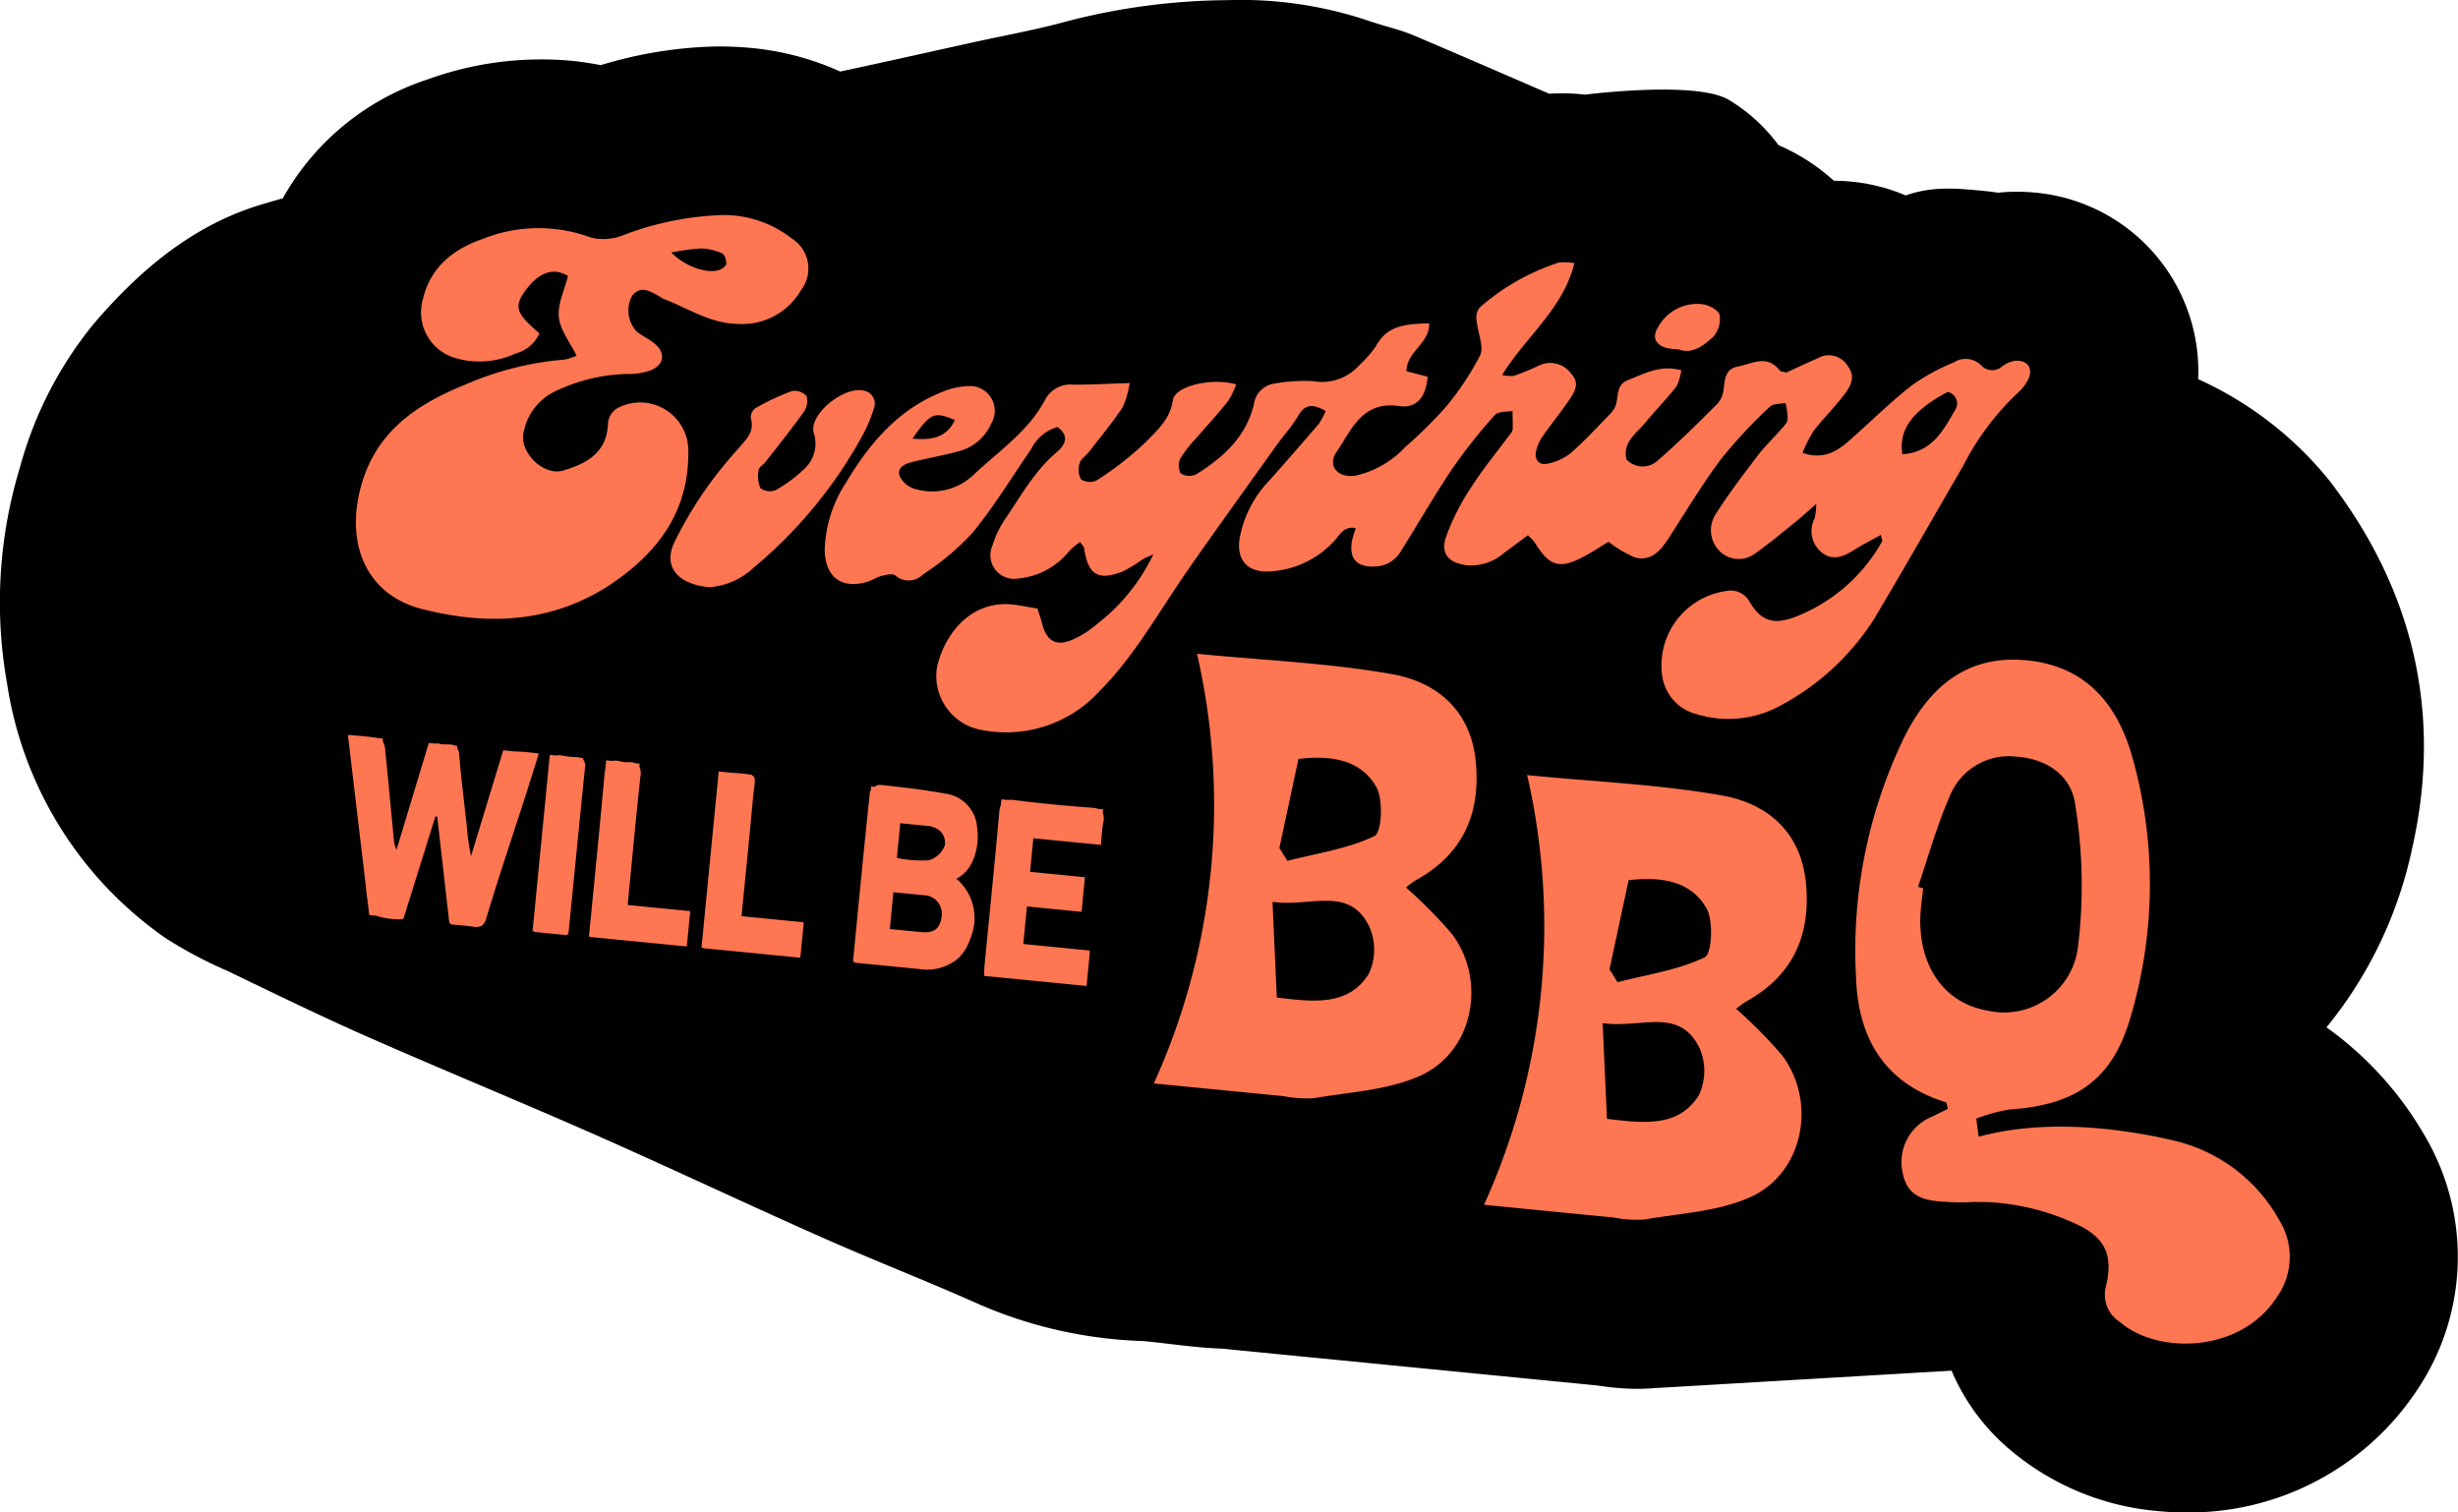
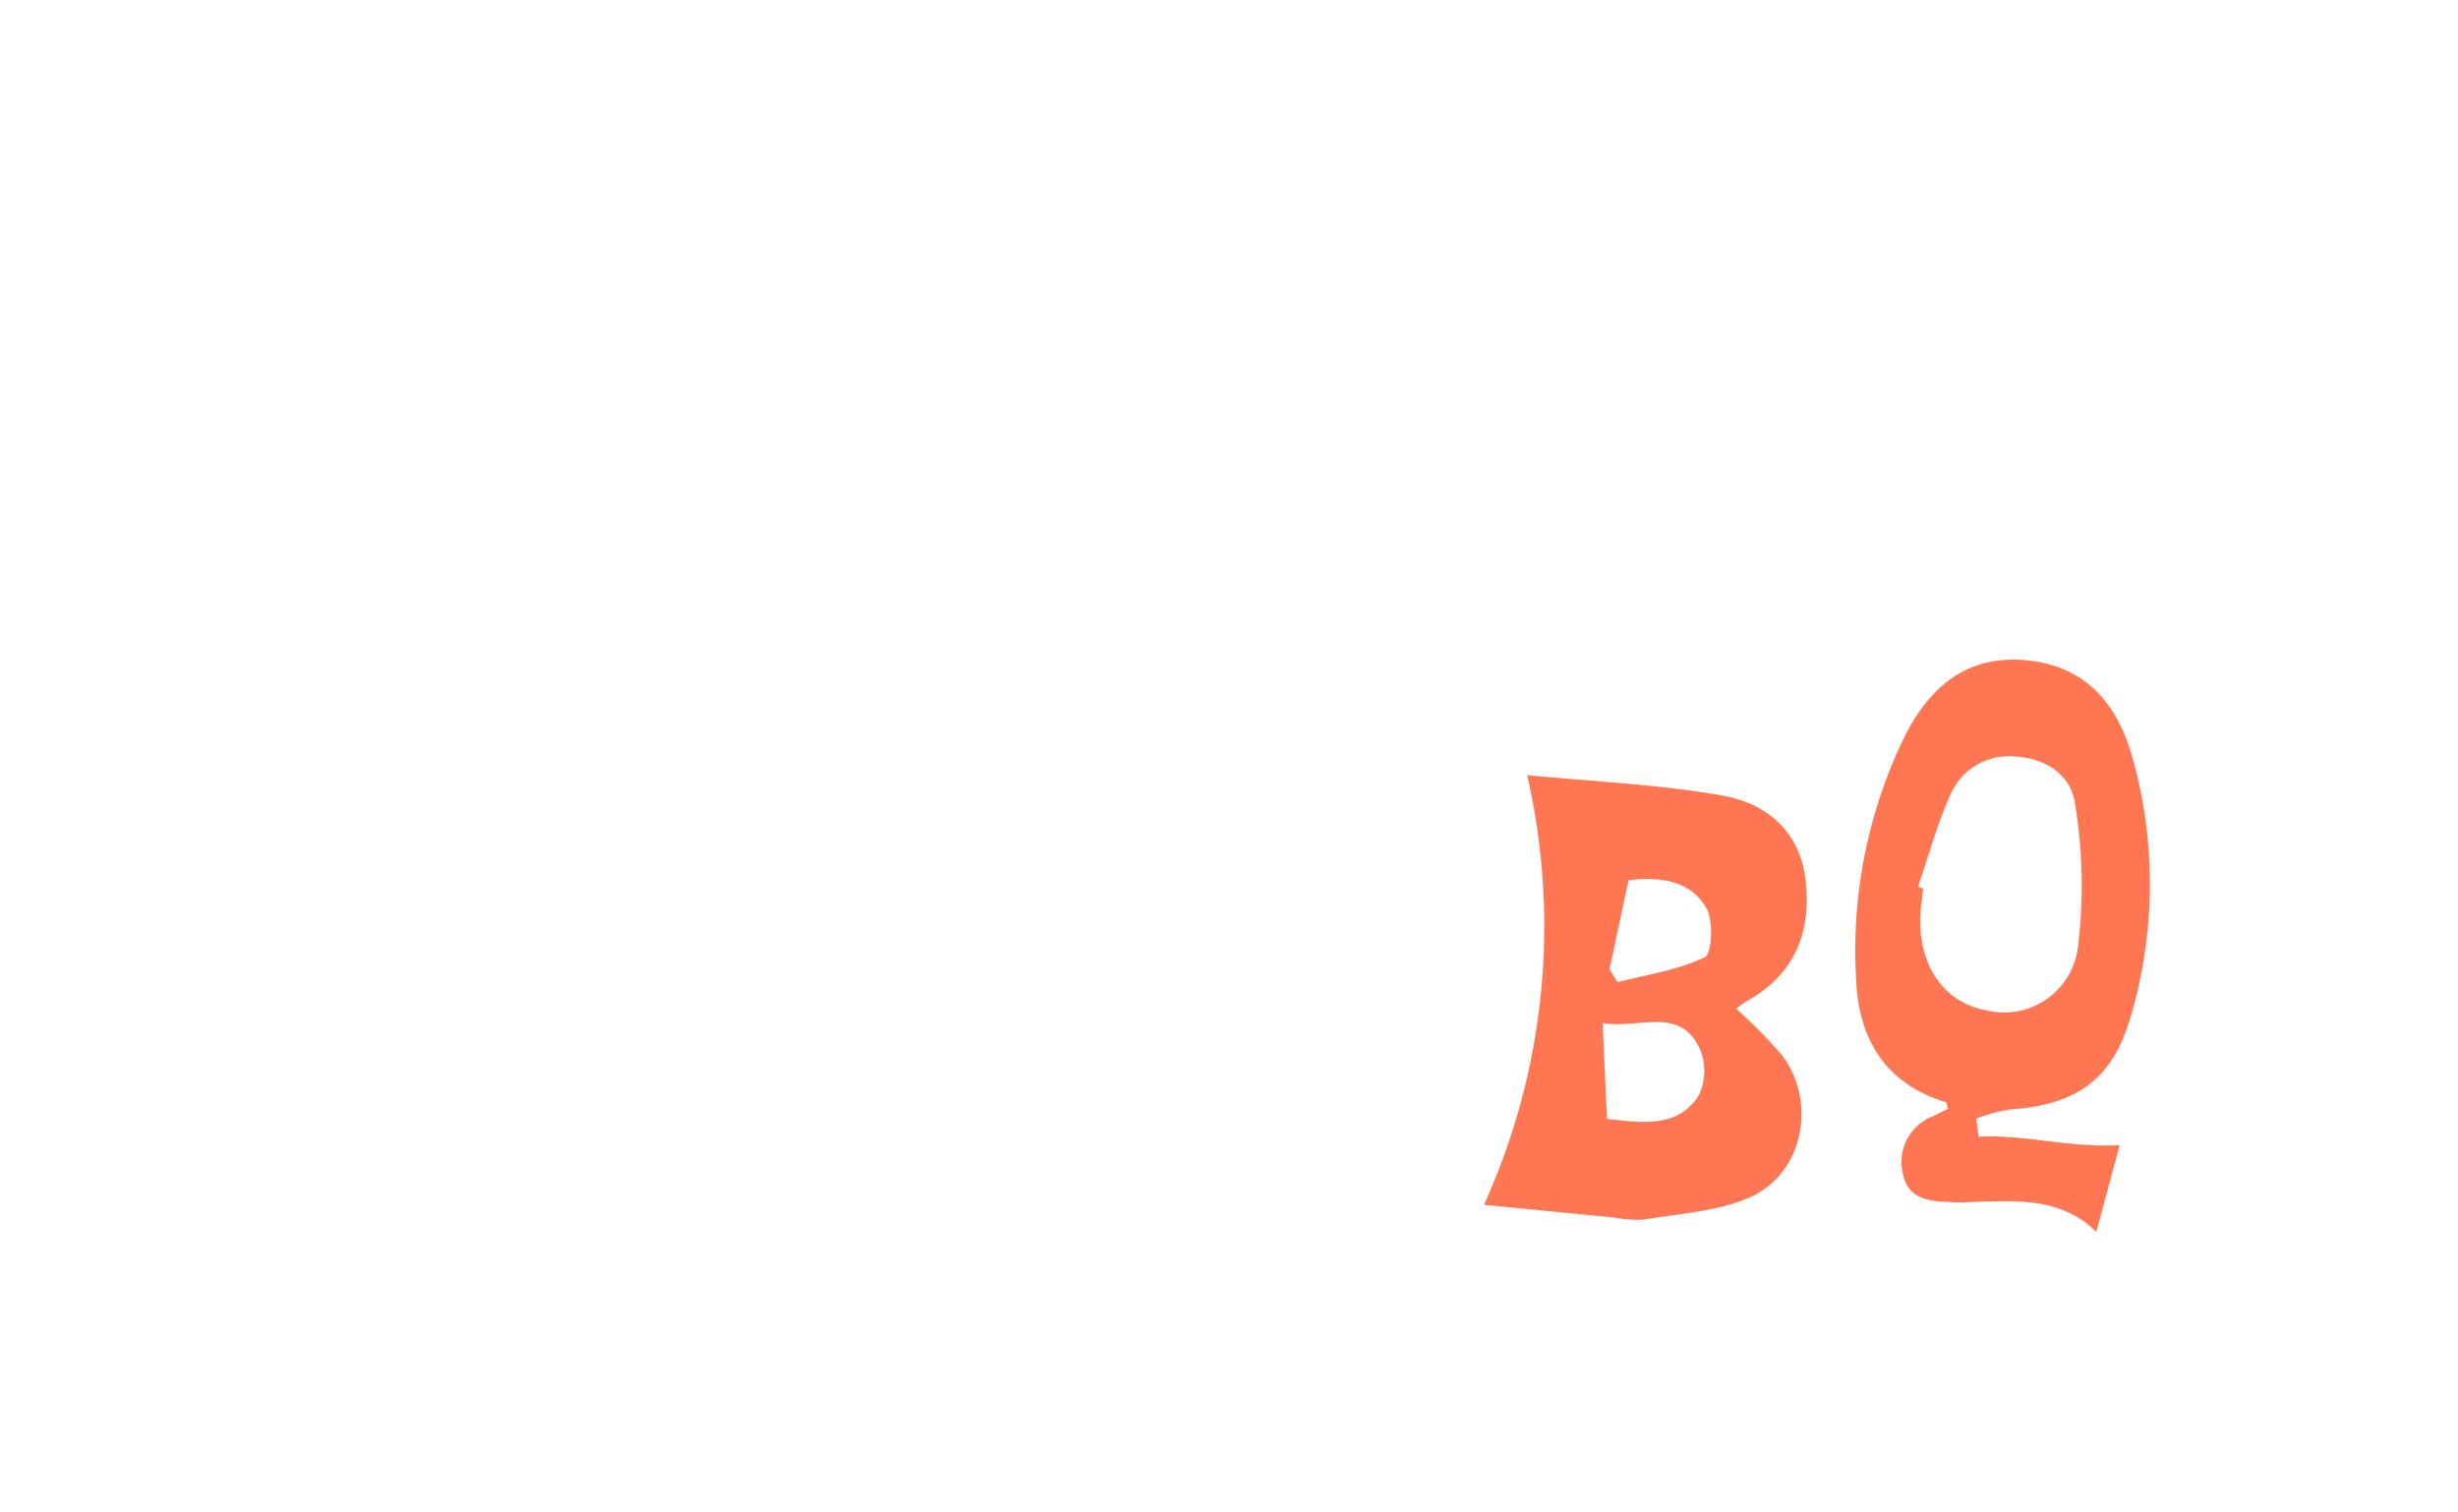
<svg xmlns="http://www.w3.org/2000/svg" id="STICKER-EVERYTHING-BBQ" width="208" height="128" viewBox="0 0 208 128">
  <defs>
    <clipPath id="clip-path">
      <rect id="Rechteck_4040" data-name="Rechteck 4040" width="208" height="128" fill="none" />
    </clipPath>
  </defs>
  <g id="Gruppe_2490" data-name="Gruppe 2490" clip-path="url(#clip-path)">
-     <path id="Vereinigungsmenge_1" data-name="Vereinigungsmenge 1" d="M2462.529,12765.378a22.337,22.337,0,0,1-12.486-5.226,17.884,17.884,0,0,1-4.9-6.651l-25.065,1.473a18.809,18.809,0,0,1-3.456-.034c-.452-.045-.907-.105-1.362-.17l-.183-.025-31.7-3.11c-2.208-.077-4.4-.424-6.606-.639a37.714,37.714,0,0,1-13.892-3.1c-4.447-1.989-8.984-3.745-13.434-5.723-6.392-2.835-12.719-5.831-19.115-8.653s-12.844-5.46-19.236-8.279c-3.992-1.759-7.923-3.681-11.861-5.578a36.152,36.152,0,0,1-5.229-2.777,32.064,32.064,0,0,1-13.405-21.53,39.287,39.287,0,0,1,1.086-18.291,32.717,32.717,0,0,1,6.212-12.12c3.954-4.633,8.439-8.382,14.158-10.115q.936-.283,1.875-.546a21.785,21.785,0,0,1,12.216-10.05,28.191,28.191,0,0,1,12.188-1.592c.839.083,1.676.208,2.5.372a36,36,0,0,1,9.429-1.573,27.474,27.474,0,0,1,3.319.121,23.519,23.519,0,0,1,7.518,1.992c3.727-.795,7.446-1.633,11.17-2.453,2.7-.6,5.427-1.076,8.1-1.82a55.571,55.571,0,0,1,13.53-1.769,33.8,33.8,0,0,1,11.954,1.763c1.233.426,2.521.7,3.723,1.2,3.85,1.628,7.682,3.3,11.521,4.958a16.6,16.6,0,0,1,2.753.047l.282.028s9.439-1.211,12.181.455a14.535,14.535,0,0,1,4.188,3.822,16.87,16.87,0,0,1,4.681,3.012q.755,0,1.509.077a15.536,15.536,0,0,1,4.575,1.166c2.3-.811,4.364-.6,6.719-.372.359.036.718.084,1.073.142.256-.025.516-.048.775-.062a16.558,16.558,0,0,1,2.409.055,15.191,15.191,0,0,1,13.77,15.787,30.276,30.276,0,0,1,11.137,8.624c6.879,8.961,9.615,19.377,6.975,31.064a35.643,35.643,0,0,1-7.253,15.167,29.115,29.115,0,0,1,8.281,9.116,20.166,20.166,0,0,1-.439,21.313A23.142,23.142,0,0,1,2465,12765.5Q2463.772,12765.5,2462.529,12765.378Z" transform="translate(-2280 -12637.5)" stroke="rgba(0,0,0,0)" stroke-width="1" />
    <g id="Gruppe_2491" data-name="Gruppe 2491" transform="translate(29.442 18.223)">
-       <path id="Pfad_1677" data-name="Pfad 1677" d="M170.467,30.374a2.5,2.5,0,0,0-1.154.469,1.259,1.259,0,0,1-1.754-.03,1.857,1.857,0,0,0-2.358-.289,17.414,17.414,0,0,0-3.549,1.941c-1.8,1.41-3.436,3.029-5.15,4.549-1.08.957-2.206,1.8-4.1,1.17a11,11,0,0,1,.925-1.848c.832-1.076,1.812-2.035,2.629-3.12.509-.676.962-1.464.29-2.359a1.872,1.872,0,0,0-2.611-.654c-.92.38-1.816.822-2.608,1.183-.3-.088-.488-.084-.556-.174-1.06-1.4-2.335-.569-3.538-.344-1.121.211-1.094,1.138-1.218,2a2.127,2.127,0,0,1-.508,1.148c-1.622,1.613-3.24,3.237-4.969,4.732a1.887,1.887,0,0,1-2.734-.008c-.352-1.473.826-2.182,1.567-3.087.86-1.049,1.82-2.018,2.658-3.085a4.143,4.143,0,0,0,.406-1.381c-1.777-.482-3.1.29-4.481.822-1.069.411-.8,1.406-1.071,2.172a2.041,2.041,0,0,1-.464.707c-1.1,1.125-2.167,2.288-3.348,3.322a4.673,4.673,0,0,1-1.921.882c-.688.17-1.129-.273-1.013-.984a3.513,3.513,0,0,1,.591-1.351c.688-1,1.465-1.942,2.152-2.944.485-.709,1.043-1.494.244-2.326a2.166,2.166,0,0,0-2.685-.715,20.3,20.3,0,0,1-2.182.893,2.827,2.827,0,0,1-.972-.078c2-3.262,5.143-5.545,6.11-9.468a5.38,5.38,0,0,0-1.294-.054,19.071,19.071,0,0,0-6.5,3.626c-.7.525-.505,1.244-.367,1.974.144.754.474,1.692.18,2.268a23.92,23.92,0,0,1-2.825,4.275,35.924,35.924,0,0,1-3.5,3.47,8.205,8.205,0,0,1-4.207,2.429c-1.51.235-2.423-.82-1.606-2.017,1.267-1.857,2.156-4.336,5.3-3.868,1.494.223,2.273-.816,2.4-2.489l-1.79-.457c0-1.683,1.965-2.327,1.923-4.058-1.88.059-3.537.106-4.52,1.956a10.3,10.3,0,0,1-1.418,1.61,4.209,4.209,0,0,1-3.855,1.328,14.453,14.453,0,0,0-3.371.217,2.031,2.031,0,0,0-1.669,1.734c-.656,2.763-2.607,4.525-4.9,5.941a1.369,1.369,0,0,1-1.31-.1,1.436,1.436,0,0,1,.013-1.3,10.234,10.234,0,0,1,1.329-1.682c.886-1.035,1.814-2.035,2.665-3.1a7.47,7.47,0,0,0,.706-1.434c-2.006-.6-5.181.116-5.36,1.328-.239,1.621-1.321,2.543-2.253,3.515a27.113,27.113,0,0,1-4.206,3.286,1.346,1.346,0,0,1-1.313-.1,1.682,1.682,0,0,1-.117-1.36c.1-.371.538-.639.8-.976C93,36.839,94,35.622,94.872,34.314a7.539,7.539,0,0,0,.587-2.043c-1.811.057-3.3.147-4.78.136a2.423,2.423,0,0,0-2.347,1.229c-1.407,2.7-3.892,4.343-6.013,6.341a5.1,5.1,0,0,1-4.973,1.273A2.109,2.109,0,0,1,76,40.15c-.254-.787.514-1.071,1.16-1.226,1.251-.3,2.52-.531,3.764-.858a4.158,4.158,0,0,0,2.847-2.413,2.094,2.094,0,0,0-1.7-3.126,6.25,6.25,0,0,0-2.481.5c-3.7,1.465-6.157,4.359-8.116,7.646a10.974,10.974,0,0,0-1.817,5.653c.006,2.316,1.374,3.429,3.61,2.764.408-.121.775-.39,1.185-.489.389-.095.974-.237,1.187-.042A1.716,1.716,0,0,0,78,48.45a21.467,21.467,0,0,0,4.21-3.562c1.8-2.2,3.283-4.668,4.911-7.015a3.61,3.61,0,0,1,2.233-1.88c1.067.79.628,1.54-.067,2.129-1.9,1.607-3.063,3.765-4.434,5.766a8.312,8.312,0,0,0-1,2.129,2,2,0,0,0,2.136,2.8A6.3,6.3,0,0,0,90.4,46.435a7.88,7.88,0,0,1,.863-.707c.188.265.322.371.34.493.335,2.279,1.164,2.811,3.277,2a12.048,12.048,0,0,0,1.63-1c.3-.177.635-.3.954-.453a16.3,16.3,0,0,1-4.821,5.944,8.1,8.1,0,0,1-1.98,1.261c-1.415.628-2.245.145-2.619-1.385-.1-.4-.247-.794-.386-1.23-.639-.11-1.2-.211-1.755-.3-3.781-.6-6.1,2.419-6.739,5.231a4.638,4.638,0,0,0,3.393,5.26,10.691,10.691,0,0,0,10.358-3.207c3.012-3.027,5.033-6.746,7.438-10.2,2.494-3.582,5.052-7.12,7.59-10.671.581-.813,1.272-1.556,1.769-2.416.567-.981,1.217-1.061,2.336-.42a6.317,6.317,0,0,1-.576,1.086q-2.094,2.442-4.231,4.845a9.414,9.414,0,0,0-2.483,4.917c-.268,1.823.752,2.859,2.59,2.728a7.929,7.929,0,0,0,5.465-2.623c.449-.487.777-1.231,1.786-1.046a9.345,9.345,0,0,0-.317,1.041c-.3,1.633.47,2.357,2.159,2.2a2.612,2.612,0,0,0,2.038-1.394c1.448-2.3,2.8-4.663,4.314-6.913a45.275,45.275,0,0,1,3.586-4.511c.272-.308.974-.234,1.478-.336.009.527.031,1.054.016,1.581a.784.784,0,0,1-.206.373c-1.1,1.495-2.3,2.933-3.3,4.5a19.872,19.872,0,0,0-2.12,4.164c-.512,1.488.221,2.254,1.773,2.451a4.269,4.269,0,0,0,3.147-1.07c.672-.49,1.337-.989,1.994-1.475a5.131,5.131,0,0,1,.59.625c1.234,2.023,2.1,2.277,4.182,1.158.741-.4,1.447-.866,2.057-1.234a9.3,9.3,0,0,0,2.278,1.345c1.412.334,2.194-.693,2.885-1.765,1.435-2.228,2.8-4.512,4.39-6.623a41.591,41.591,0,0,1,4.1-4.389c.273-.271.867-.218,1.313-.314a5.421,5.421,0,0,1,.184,1.4c-.036.307-.356.6-.586.864-.658.757-1.389,1.456-1.994,2.252-1.21,1.6-2.433,3.194-3.5,4.886a2.5,2.5,0,0,0,.359,3.174,2.294,2.294,0,0,0,2.978.156c1.217-.852,2.355-1.82,3.516-2.75.468-.377.909-.789,1.649-1.435a6.477,6.477,0,0,1-.128,1.206,2.313,2.313,0,0,0,.616,2.918c.953.737,1.877.306,2.774-.266.7-.445,1.443-.814,2.206-1.237.055.289.151.467.1.554a14.342,14.342,0,0,1-7.461,6.428c-1.752.636-2.8.291-3.754-1.335a1.812,1.812,0,0,0-1.965-.9,6.361,6.361,0,0,0-5.419,7.234,3.9,3.9,0,0,0,2.871,3.177,9.168,9.168,0,0,0,7.287-.8,21.162,21.162,0,0,0,7.768-7.245c2.563-4.3,5.04-8.659,7.557-12.99a22.333,22.333,0,0,1,4.617-6.159,3.814,3.814,0,0,0,.8-.994c.548-.945.093-1.763-.973-1.706m-89.79,5.011c-.7,1.471-1.88,1.72-3.589,1.579,1.546-2.195,1.833-2.312,3.589-1.579m84.642-.841c-1,1.71-1.926,3.566-4.456,3.739-.348-2.084.884-3.722,3.836-5.273a1,1,0,0,1,.621,1.534M58.117,38a4.08,4.08,0,0,0-6.088-3.556,1.664,1.664,0,0,0-.708,1.183c-.057,2.521-1.794,3.453-3.787,4.047-1.713.511-3.85-1.651-3.329-3.362a4.821,4.821,0,0,1,2.548-3.291,14.859,14.859,0,0,1,6.171-1.519,5.6,5.6,0,0,0,1.892-.266c1.315-.478,1.438-1.55.32-2.406-.453-.347-1-.575-1.421-.955a2.6,2.6,0,0,1-.351-2.993c.748-.925,1.528-.36,2.282.04a3.666,3.666,0,0,0,.366.224c2.057.774,3.914,2.074,6.244,2.117a5.735,5.735,0,0,0,5.394-2.85,3,3,0,0,0-.774-4.37,9.312,9.312,0,0,0-6.413-1.966,25.774,25.774,0,0,0-7.708,1.625,4.594,4.594,0,0,1-2.856.264,12.753,12.753,0,0,0-9.227.125c-2.437.845-4.39,2.367-5.025,5.112a4.026,4.026,0,0,0,2.868,4.986,7.273,7.273,0,0,0,5-.427,3.027,3.027,0,0,0,2-1.7c-2.01-1.7-2.183-2.281-1.143-3.675,1.141-1.531,2.362-1.906,3.561-1.177-.292,1.185-.888,2.371-.774,3.483s.942,2.125,1.5,3.264a4.719,4.719,0,0,1-.989.326,26.363,26.363,0,0,0-8.467,2.138c-4.311,1.743-7.851,4.2-8.954,9.27-1,4.593.836,8.566,5.341,9.709,5.96,1.512,11.707,1.134,16.884-2.746,3.582-2.684,5.707-6.044,5.641-10.652M59.2,20.879a4.629,4.629,0,0,1,1.781.423c.213.092.356.574.347.873-.005.181-.335.43-.567.514-1.033.369-2.886-.253-4.089-1.466a18.718,18.718,0,0,1,2.529-.345M73.813,34.432A1.112,1.112,0,0,0,73,32.923c-1.618-.454-4.678,1.94-4.28,3.552a2.877,2.877,0,0,1-.673,2.945,11.774,11.774,0,0,1-2.532,1.91,1.356,1.356,0,0,1-1.3-.163,2.685,2.685,0,0,1-.146-1.561c.022-.226.378-.407.552-.631,1.1-1.41,2.226-2.8,3.264-4.257a1.584,1.584,0,0,0,.231-1.347,1.348,1.348,0,0,0-1.247-.417,20.5,20.5,0,0,0-3.07,1.44,1,1,0,0,0-.4.859c.338,1.111-.349,1.74-.957,2.454a38.546,38.546,0,0,0-2.707,3.338A33.641,33.641,0,0,0,56.908,45.8c-.877,1.915.143,3.46,2.955,3.75a6.078,6.078,0,0,0,3.752-1.63,38.734,38.734,0,0,0,9.1-10.957,12.525,12.525,0,0,0,1.1-2.536M140.9,29.309a6.042,6.042,0,0,0,1,.107c1.132.448,2.108-.3,2.933-1.041a2.281,2.281,0,0,0,.554-1.861c-.081-.4-.9-.846-1.434-.911a3.753,3.753,0,0,0-3.768,1.93c-.534.838-.262,1.484.713,1.776" transform="translate(-29.31 -18.077)" fill="#ff7652" />
-       <path id="Pfad_1678" data-name="Pfad 1678" d="M118.546,74.661a39.381,39.381,0,0,1,3.9,3.948c2.963,3.957,1.8,9.962-2.686,11.986-2.727,1.232-5.957,1.374-8.979,1.9a10.112,10.112,0,0,1-2.607-.173c-3.471-.335-6.942-.679-10.961-1.074a57.087,57.087,0,0,0,3.651-36.364c5.747.565,11.184.784,16.493,1.725,3.828.678,6.687,3.072,7.1,7.43.418,4.4-1.1,7.811-5.043,9.995a7.961,7.961,0,0,0-.867.632m-11.293,1.213c.136,3.014.25,5.56.365,8.1,3.173.386,6.045.715,7.767-1.978a4.822,4.822,0,0,0,.079-3.977c-1.7-3.581-5.014-1.66-8.211-2.146m.582-4.556.675,1.09c2.486-.641,5.1-1.011,7.372-2.1.619-.3.766-3.085.15-4.163-1.312-2.293-3.793-2.69-6.582-2.366q-.811,3.782-1.615,7.539" transform="translate(-29.015 -17.78)" fill="#ff7652" />
      <path id="Pfad_1679" data-name="Pfad 1679" d="M146.363,84.85a39.381,39.381,0,0,1,3.9,3.948c2.963,3.957,1.8,9.962-2.686,11.986-2.727,1.232-5.957,1.374-8.979,1.9a10.112,10.112,0,0,1-2.607-.173c-3.471-.335-6.942-.679-10.961-1.074a57.087,57.087,0,0,0,3.651-36.364c5.747.565,11.184.784,16.493,1.725,3.828.678,6.687,3.072,7.1,7.43.418,4.4-1.1,7.811-5.043,9.995a7.961,7.961,0,0,0-.867.632M135.07,86.063c.136,3.014.25,5.56.365,8.1,3.173.386,6.045.715,7.767-1.978a4.822,4.822,0,0,0,.079-3.977c-1.7-3.581-5.014-1.66-8.211-2.146m.582-4.556.675,1.09c2.486-.641,5.1-1.011,7.372-2.1.619-.3.766-3.085.15-4.163-1.312-2.293-3.793-2.69-6.582-2.366q-.811,3.782-1.615,7.539" transform="translate(-28.893 -17.698)" fill="#ff7652" />
      <path id="Pfad_1680" data-name="Pfad 1680" d="M166.754,95.757c3.957-.206,7.549.942,11.933.714-.868,3.214-1.205,4.46-1.981,7.334-2.805-2.72-6.124-2.641-9.441-2.564-.875.02-1.752.1-2.622.059-1.857-.093-3.871-.063-4.326-2.509a4.151,4.151,0,0,1,2.542-4.759c.429-.219.863-.426,1.29-.637-.076-.248-.091-.535-.185-.564-5.2-1.6-7.426-5.449-7.59-10.573a41.378,41.378,0,0,1,4.134-20.424c2.079-4.084,5.173-6.831,10.151-6.411,5.089.428,7.807,3.644,9.095,8.2a39.567,39.567,0,0,1-.131,21.945c-1.547,5.4-4.635,7.5-10.257,7.882a14.27,14.27,0,0,0-2.818.775q.1.764.206,1.527m-5.137-21.148.437.134c-.085.871-.234,1.741-.244,2.613-.048,4.14,2.133,7.1,5.654,7.723a6.3,6.3,0,0,0,7.692-5.38,42.733,42.733,0,0,0-.233-12.027c-.309-2.472-2.4-3.914-5.026-4.083a5.388,5.388,0,0,0-5.6,3.377c-1.088,2.461-1.8,5.089-2.677,7.643" transform="translate(-28.756 -17.776)" fill="#ff7652" />
-       <path id="Pfad_1681" data-name="Pfad 1681" d="M166.71,95.441c5.285-1.45,11.537-.873,16.763.383a13.77,13.77,0,0,1,8.692,6.714,5.857,5.857,0,0,1-.184,6.414c-3.072,4.853-10.179,4.911-13.317,2.167a2.729,2.729,0,0,1-1.186-3.018c.654-2.743-.126-4.21-2.672-5.346a20.1,20.1,0,0,0-8.238-1.807Z" transform="translate(-28.711 -17.46)" fill="#ff7652" />
-       <path id="Pfad_1682" data-name="Pfad 1682" d="M67.808,77.547l-5.186-.509c.325-3.346.662-6.614.958-9.887.124-1.366.333-1.831-.064-2.029l.005-.052-.225-.021a12.51,12.51,0,0,0-1.4-.138l-1.207-.119L59.233,79.7l.105.01,0,.034,8.259.81c.1-1.018.191-1.96.29-2.974l-.079-.008ZM49.228,63.666,49,63.643a1.267,1.267,0,0,0-.388-.069,6,6,0,0,1-1.068-.108,1.448,1.448,0,0,0-.611-.026l-.539-.052L44.938,78.3l.136.013,0,.057,2.786.274c.06-.108.119-.164.125-.227.463-4.652.917-9.306,1.388-13.958a.806.806,0,0,0-.16-.676Zm-5.938-.584L42.455,63l-2.724,8.962a21.179,21.179,0,0,1-.359-2.512c-.216-2.028-.479-4.052-.644-6.085a1.147,1.147,0,0,0-.158-.531l-.021-.218-.215-.02c-.341-.173-.836-.036-1.208-.136a1.041,1.041,0,0,0-.457-.028l-.513-.05-2.732,9.039a3.05,3.05,0,0,1-.207-.669c-.26-2.662-.493-5.328-.771-7.989a1.351,1.351,0,0,0-.167-.477L32.251,62l-.481-.047c-.723-.129-1.472-.165-2.311-.247v.02l-.147-.014,1.5,12.658c.049.53.1.965.156,1.313l.15,1.261.588.057a6.2,6.2,0,0,0,2.1.3.711.711,0,0,0,.21-.062l2.7-8.645.152.011,1.025,9.008.093.009c0,.037.008.074.013.111.722.071,1.331.106,1.932.2a1.047,1.047,0,0,0,.625-.055l.069.007.011-.034a1.183,1.183,0,0,0,.4-.681c1.022-3.4,2.155-6.765,3.245-10.145.392-1.214.769-2.431,1.184-3.745a16.353,16.353,0,0,0-2.174-.187m49.743,7.91c.07-.722.083-1.3.191-1.856a1.351,1.351,0,0,0-.039-.844l.03-.306-.454-.045a2.093,2.093,0,0,0-.547-.1c-2.181-.15-4.357-.368-6.525-.64a2.1,2.1,0,0,0-.559-.008l-.522-.051-.047.49a2.01,2.01,0,0,0-.136.623c-.384,4.338-.829,8.67-1.248,13.005-.026.274-.016.552-.023.825l8.663.851c.1-1,.187-1.913.287-2.948l-.057-.005.005-.053-5.588-.549c.108-1.108.206-2.107.309-3.177l4.621.455.285-2.929-4.643-.456c.1-.99.184-1.881.277-2.84l5.722.561M54.068,65.208a1.439,1.439,0,0,0-.092-.84L54,64.134,53.68,64.1a1.378,1.378,0,0,0-.608-.092,2.726,2.726,0,0,1-.746-.075,1.423,1.423,0,0,0-.677-.033l-.487-.048-.075.77a3.3,3.3,0,0,0-.062.42c-.171,1.933-.357,3.866-.543,5.8L49.959,76.2q-.084.857-.169,1.716v.018l-.081.834.055.005v.022l8.227.807,0-.021h0l.289-2.97-5.293-.52c.363-3.727.689-7.308,1.078-10.883M80.8,73.871a2.877,2.877,0,0,0,1.107-1A3.63,3.63,0,0,0,82.327,72a5.251,5.251,0,0,0,.229-2.453,3.106,3.106,0,0,0-2.649-2.876c-1.853-.332-3.726-.557-5.6-.748a.774.774,0,0,0-.426.167l-.294-.029-.034.354a.424.424,0,0,0-.069.138c-.505,4.717-.954,9.439-1.428,14.3l.088.009-.01.107,5.551.545a4.1,4.1,0,0,0,3.156-.811,3.68,3.68,0,0,0,1.067-1.571A5.658,5.658,0,0,0,82.3,77.79a4.347,4.347,0,0,0-1.5-3.918m-4.75-4.7,2.219.219a1.854,1.854,0,0,1,1.243.52,1.448,1.448,0,0,1,.322,1.07.205.205,0,0,0,0,.026,2.079,2.079,0,0,1-1.361,1.3,10.082,10.082,0,0,1-2.706-.2c.1-1.042.189-1.937.285-2.931m1.781,9.212c-.85-.08-1.7-.166-2.663-.261.105-1.083.2-2.045.3-3.115l2.567.252a1.559,1.559,0,0,1,1.519,1.765c-.005.042,0,.084-.011.125-.166.974-.664,1.333-1.716,1.234" transform="translate(-29.313 -17.725)" fill="#ff7652" />
    </g>
  </g>
</svg>